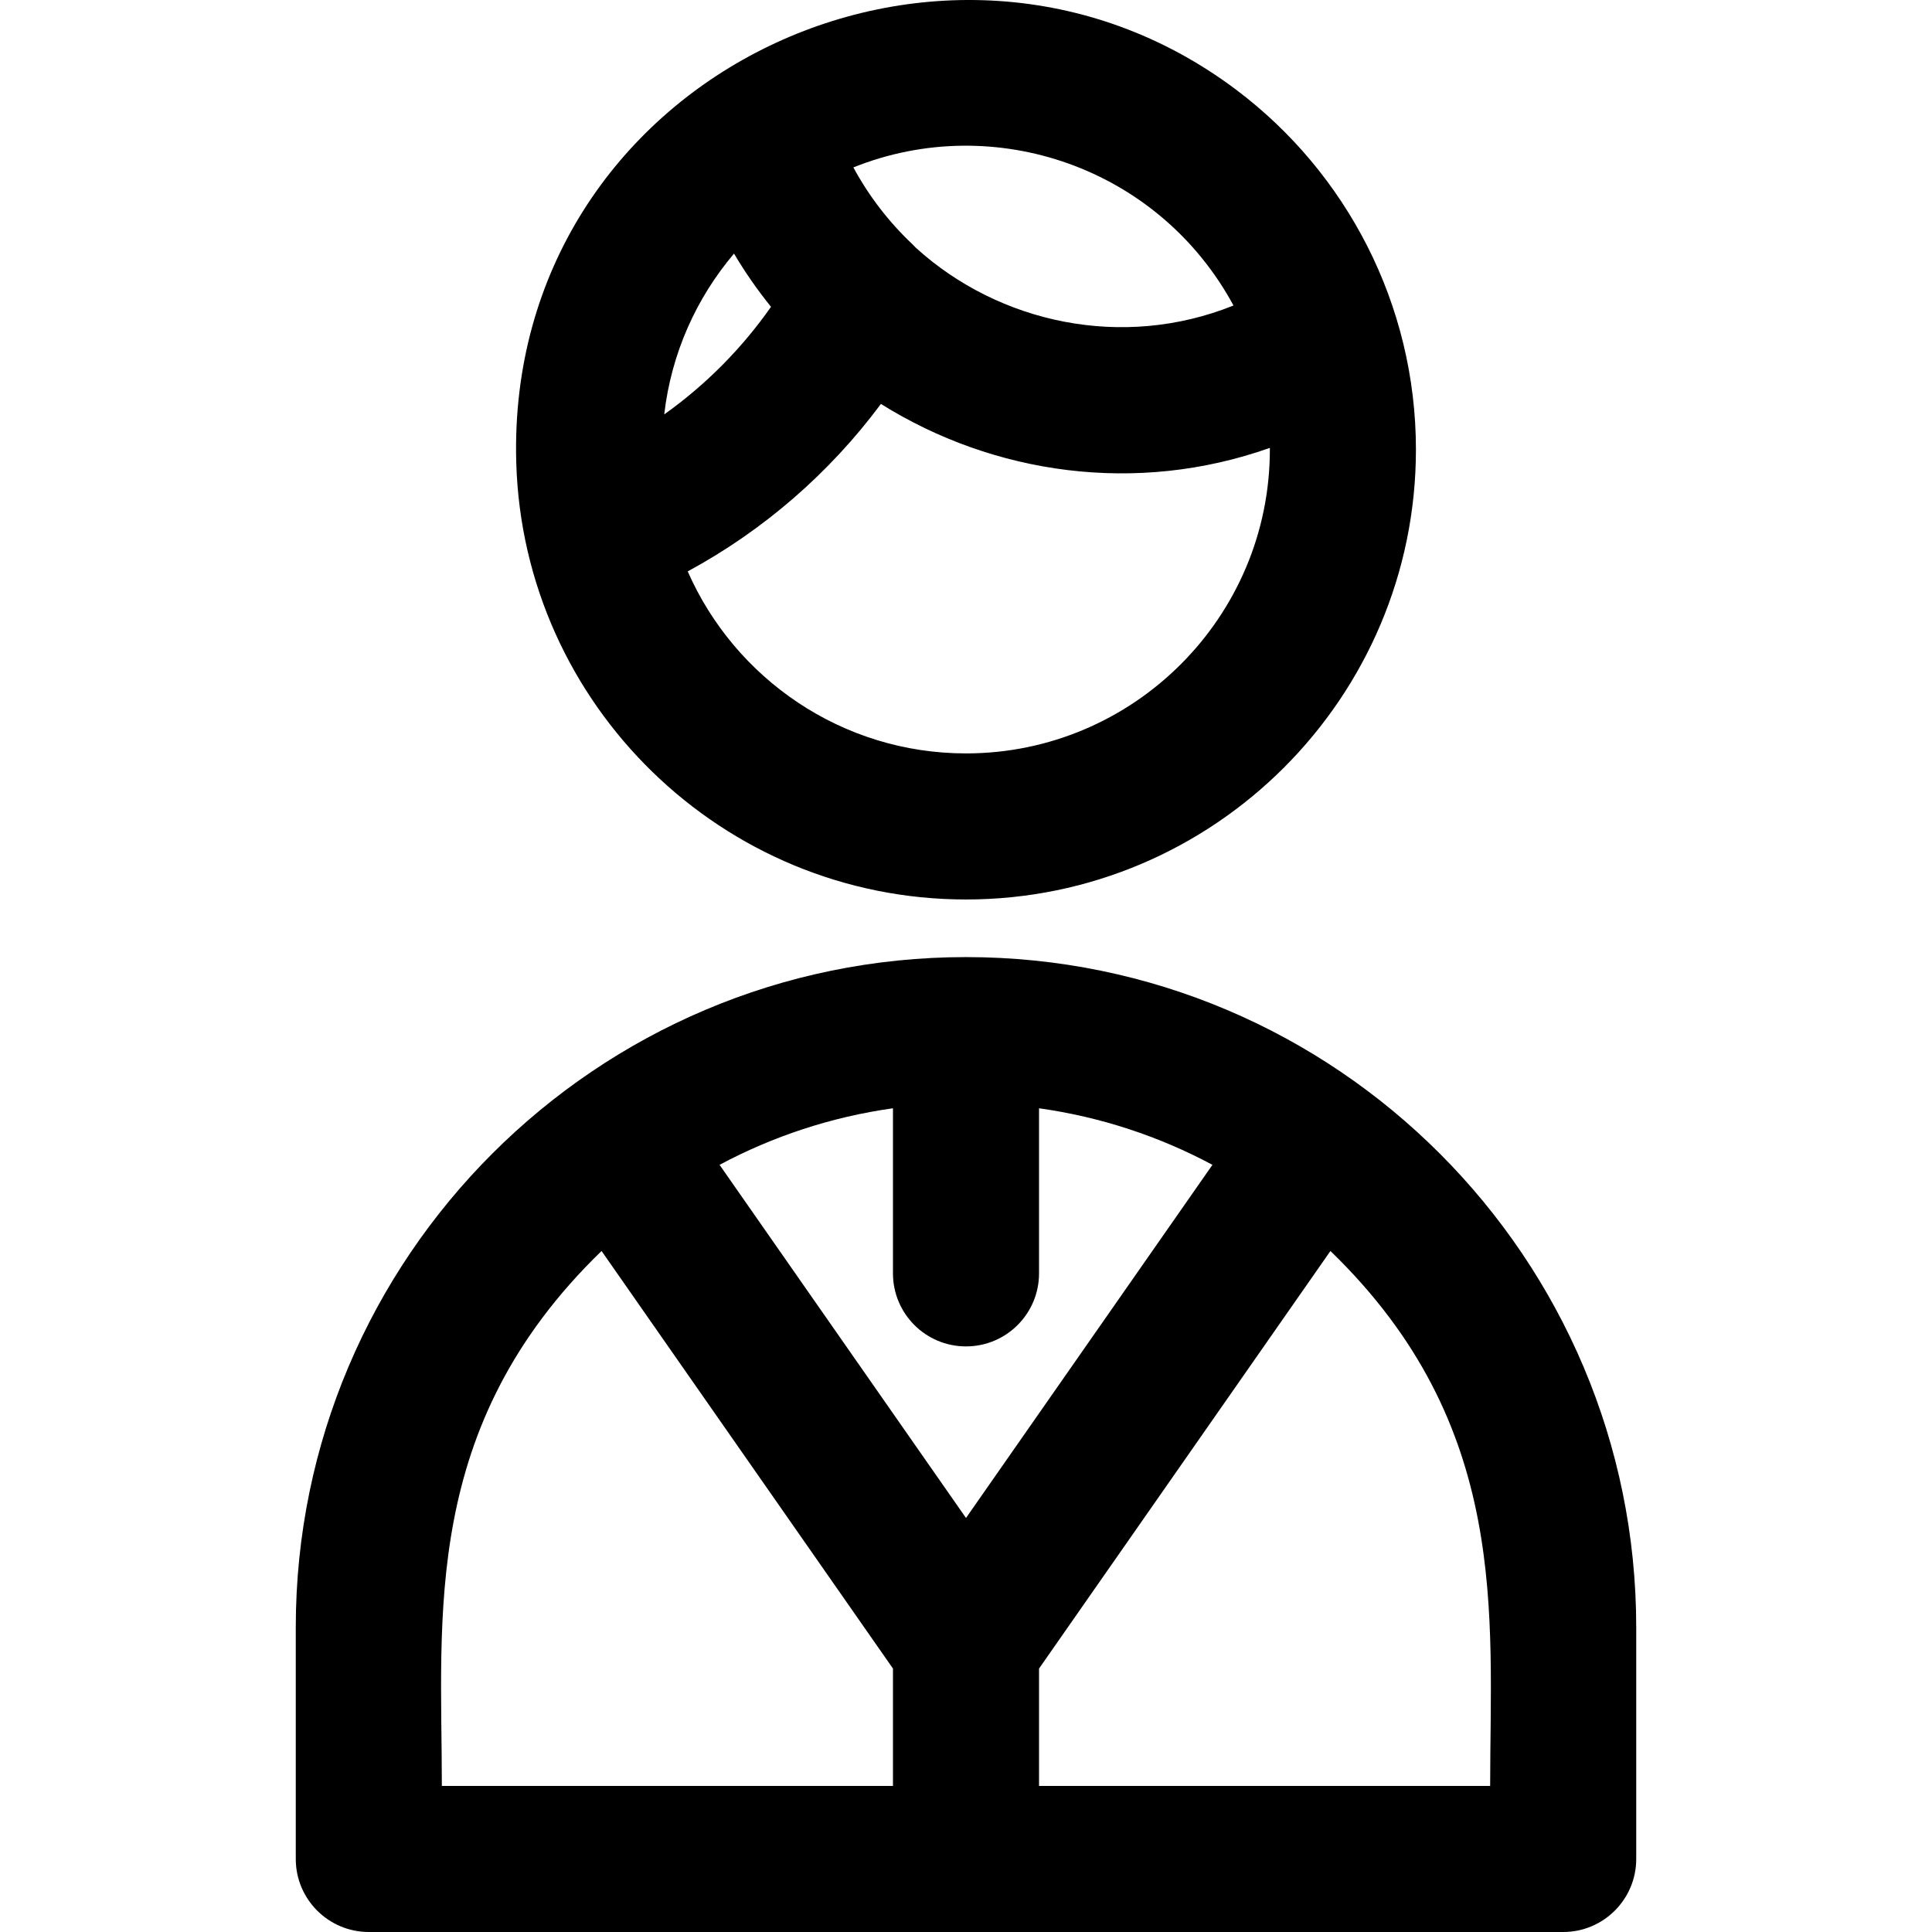
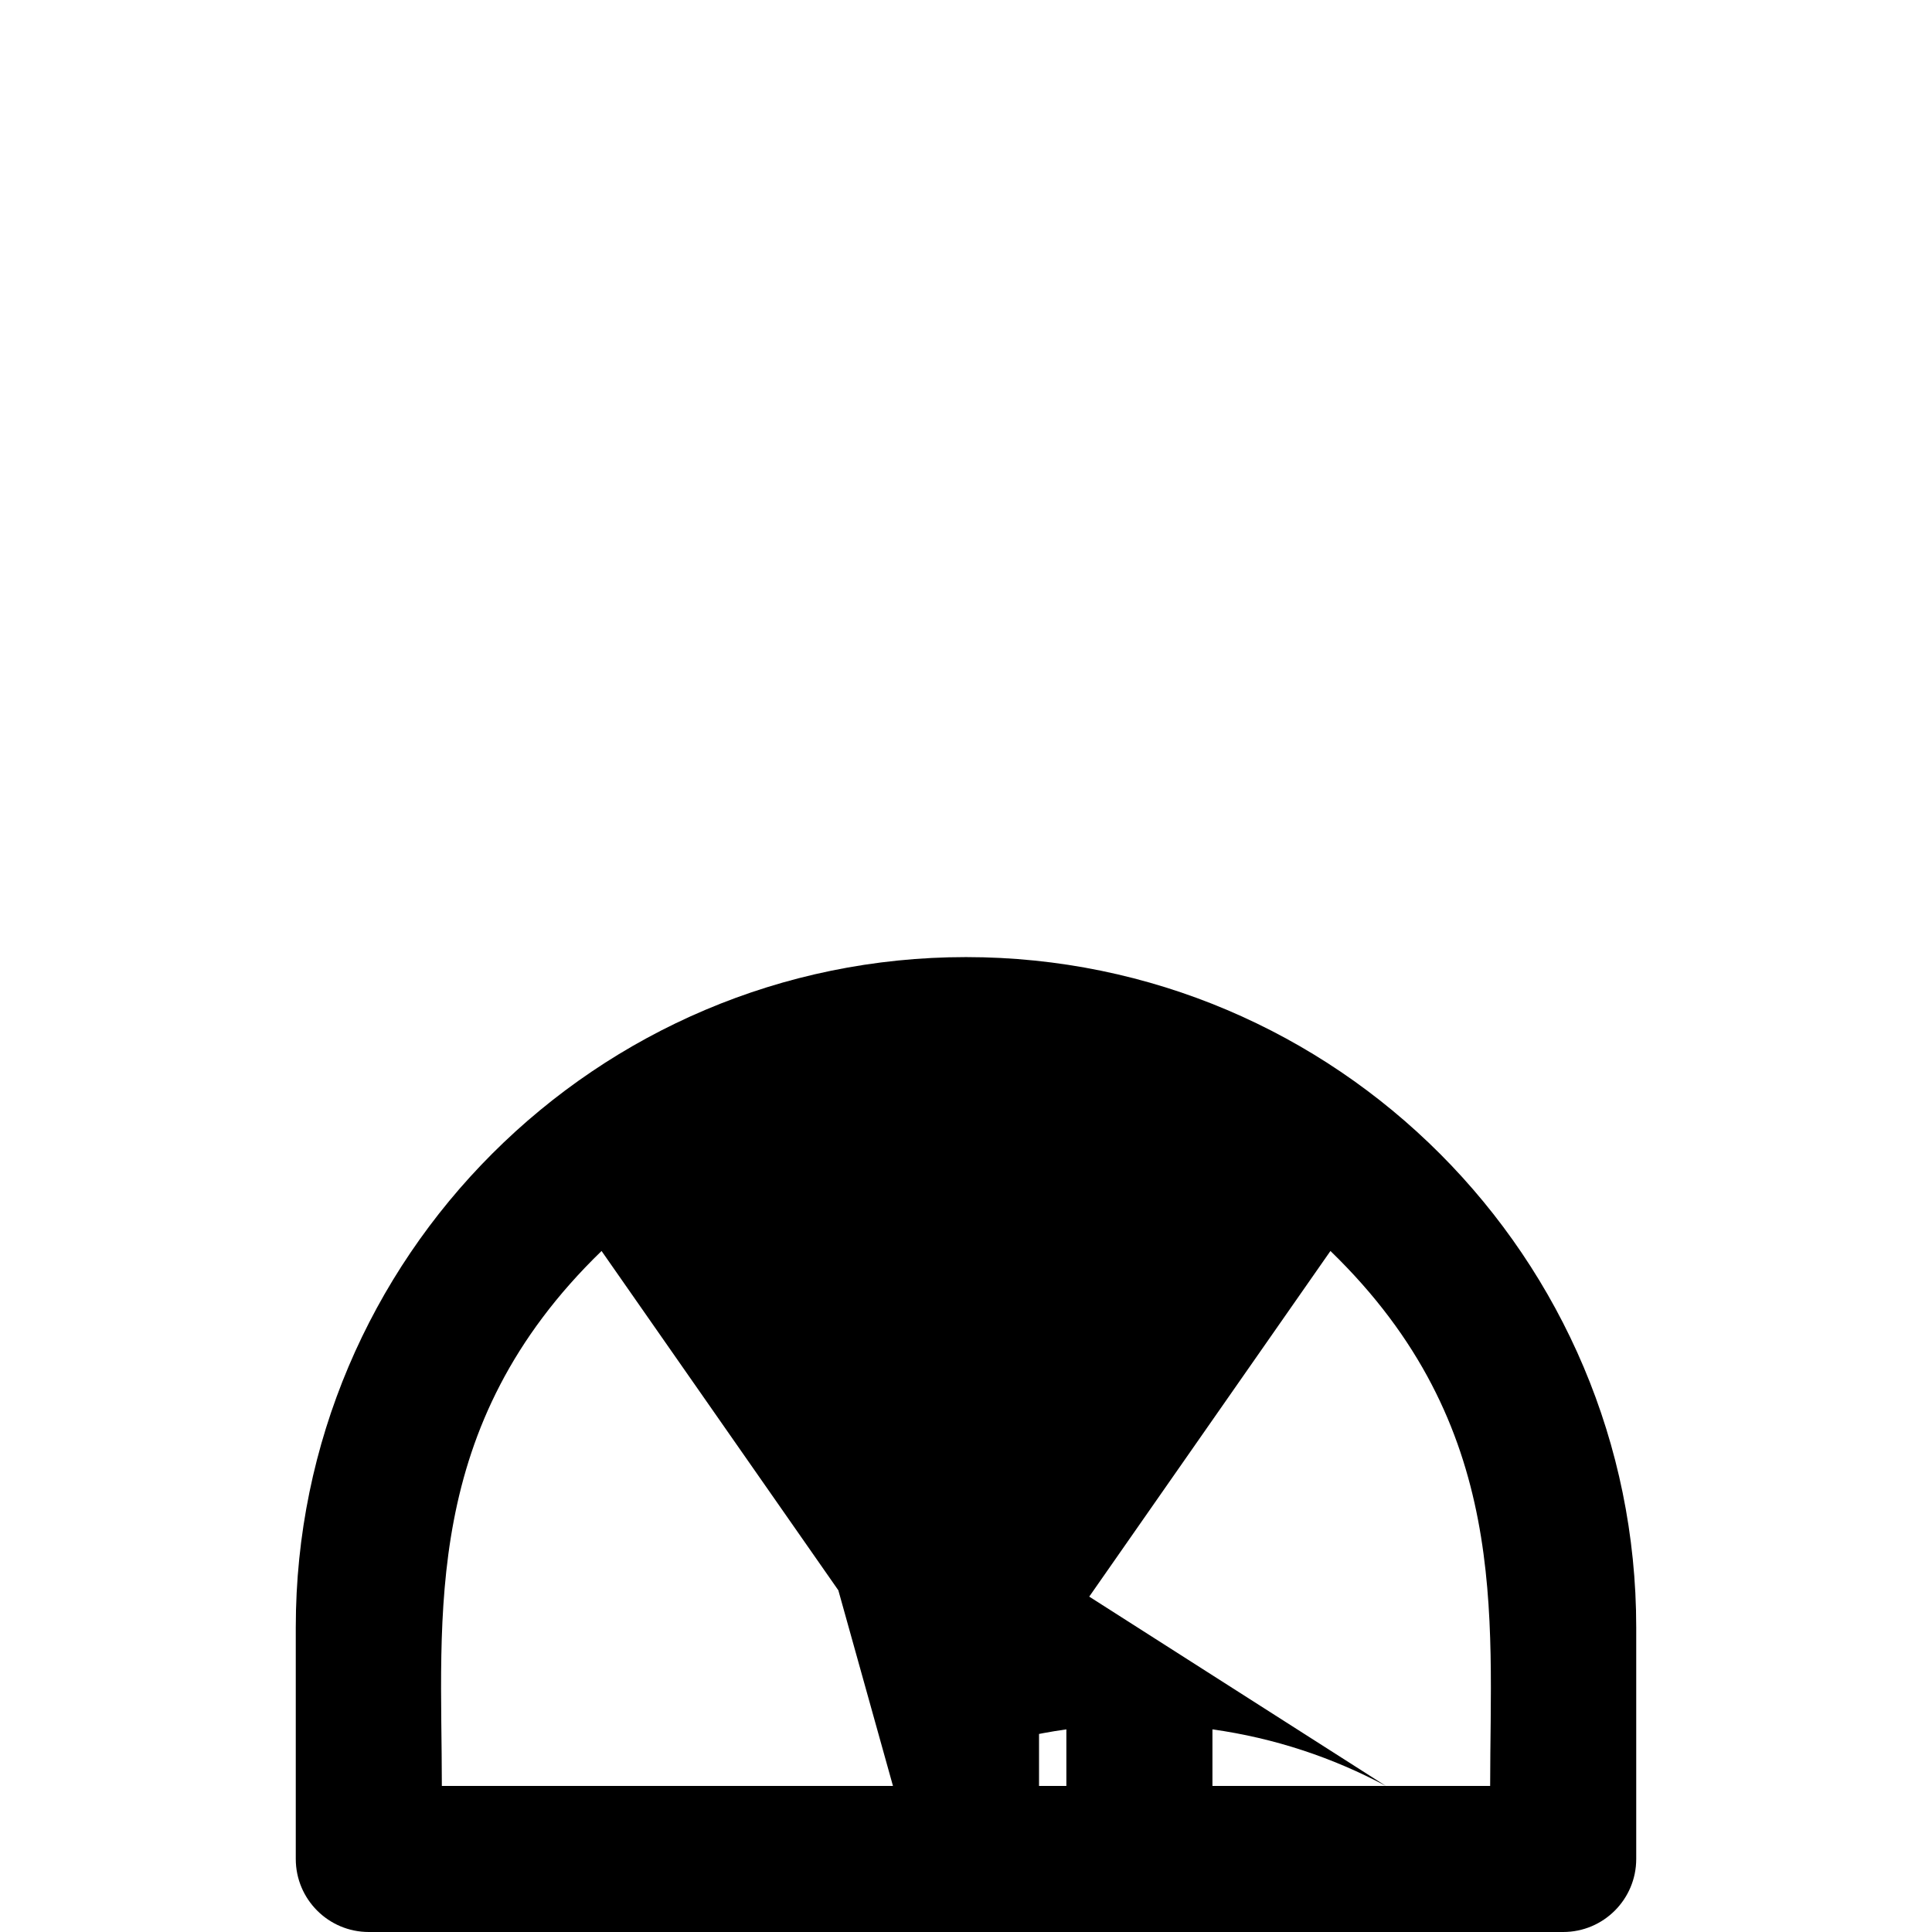
<svg xmlns="http://www.w3.org/2000/svg" version="1.1" id="Layer_1" x="0px" y="0px" viewBox="0 0 512 512" style="enable-background:new 0 0 512 512;" xml:space="preserve">
  <g>
    <g>
      <g>
-         <path d="M136.818,122.7c1.893,64.105,54.626,115.672,119.18,115.672c65.749,0,119.238-53.491,119.238-119.238     c0-38.55-18.502-73.463-47.689-95.389c-77.66-58.342-193.473-2.982-190.741,98.64C136.809,122.49,136.816,122.596,136.818,122.7z      M326.886,80.96c-29.433,11.857-62.168,4.675-84.155-15.282c-0.29-0.312-0.585-0.625-0.898-0.92     c-6.31-5.946-11.6-12.848-15.683-20.393C263.564,29.365,307.141,44.44,326.886,80.96z M233.451,107.05     c29.893,18.673,67.678,24.18,103.066,11.648c0.001,0.146,0.01,0.289,0.01,0.435c0,44.404-36.125,80.529-80.528,80.529     c-32.922,0-61.277-19.868-73.747-48.236C202.334,140.556,219.825,125.388,233.451,107.05z M194.522,67.202     c2.933,4.956,6.211,9.667,9.805,14.108c-7.758,11.075-17.348,20.721-28.3,28.511C177.912,93.538,184.58,78.955,194.522,67.202z" />
-         <path d="M256,253.64c-97.856,0-177.617,79.582-177.617,177.617v61.388c0,10.689,8.666,19.355,19.355,19.355h316.523     c10.689,0,19.355-8.666,19.355-19.355v-61.388C433.617,333.493,354.209,253.64,256,253.64z M236.645,473.288H117.094     c0-45.07-5.652-95.288,42.325-141.764l77.226,110.663V473.288z M190.691,308.693c14.057-7.52,29.551-12.691,45.954-14.988v43.752     c0,10.689,8.666,19.355,19.355,19.355c10.689,0,19.355-8.666,19.355-19.355v-43.752c16.403,2.297,31.896,7.466,45.954,14.988     L256,402.279L190.691,308.693z M394.906,473.289H275.355v-31.102l77.226-110.663C400.44,377.885,394.906,427.929,394.906,473.289     z" />
+         <path d="M256,253.64c-97.856,0-177.617,79.582-177.617,177.617v61.388c0,10.689,8.666,19.355,19.355,19.355h316.523     c10.689,0,19.355-8.666,19.355-19.355v-61.388C433.617,333.493,354.209,253.64,256,253.64z M236.645,473.288H117.094     c0-45.07-5.652-95.288,42.325-141.764l77.226,110.663V473.288z c14.057-7.52,29.551-12.691,45.954-14.988v43.752     c0,10.689,8.666,19.355,19.355,19.355c10.689,0,19.355-8.666,19.355-19.355v-43.752c16.403,2.297,31.896,7.466,45.954,14.988     L256,402.279L190.691,308.693z M394.906,473.289H275.355v-31.102l77.226-110.663C400.44,377.885,394.906,427.929,394.906,473.289     z" />
      </g>
    </g>
  </g>
  <g>
</g>
  <g>
</g>
  <g>
</g>
  <g>
</g>
  <g>
</g>
  <g>
</g>
  <g>
</g>
  <g>
</g>
  <g>
</g>
  <g>
</g>
  <g>
</g>
  <g>
</g>
  <g>
</g>
  <g>
</g>
  <g>
</g>
</svg>